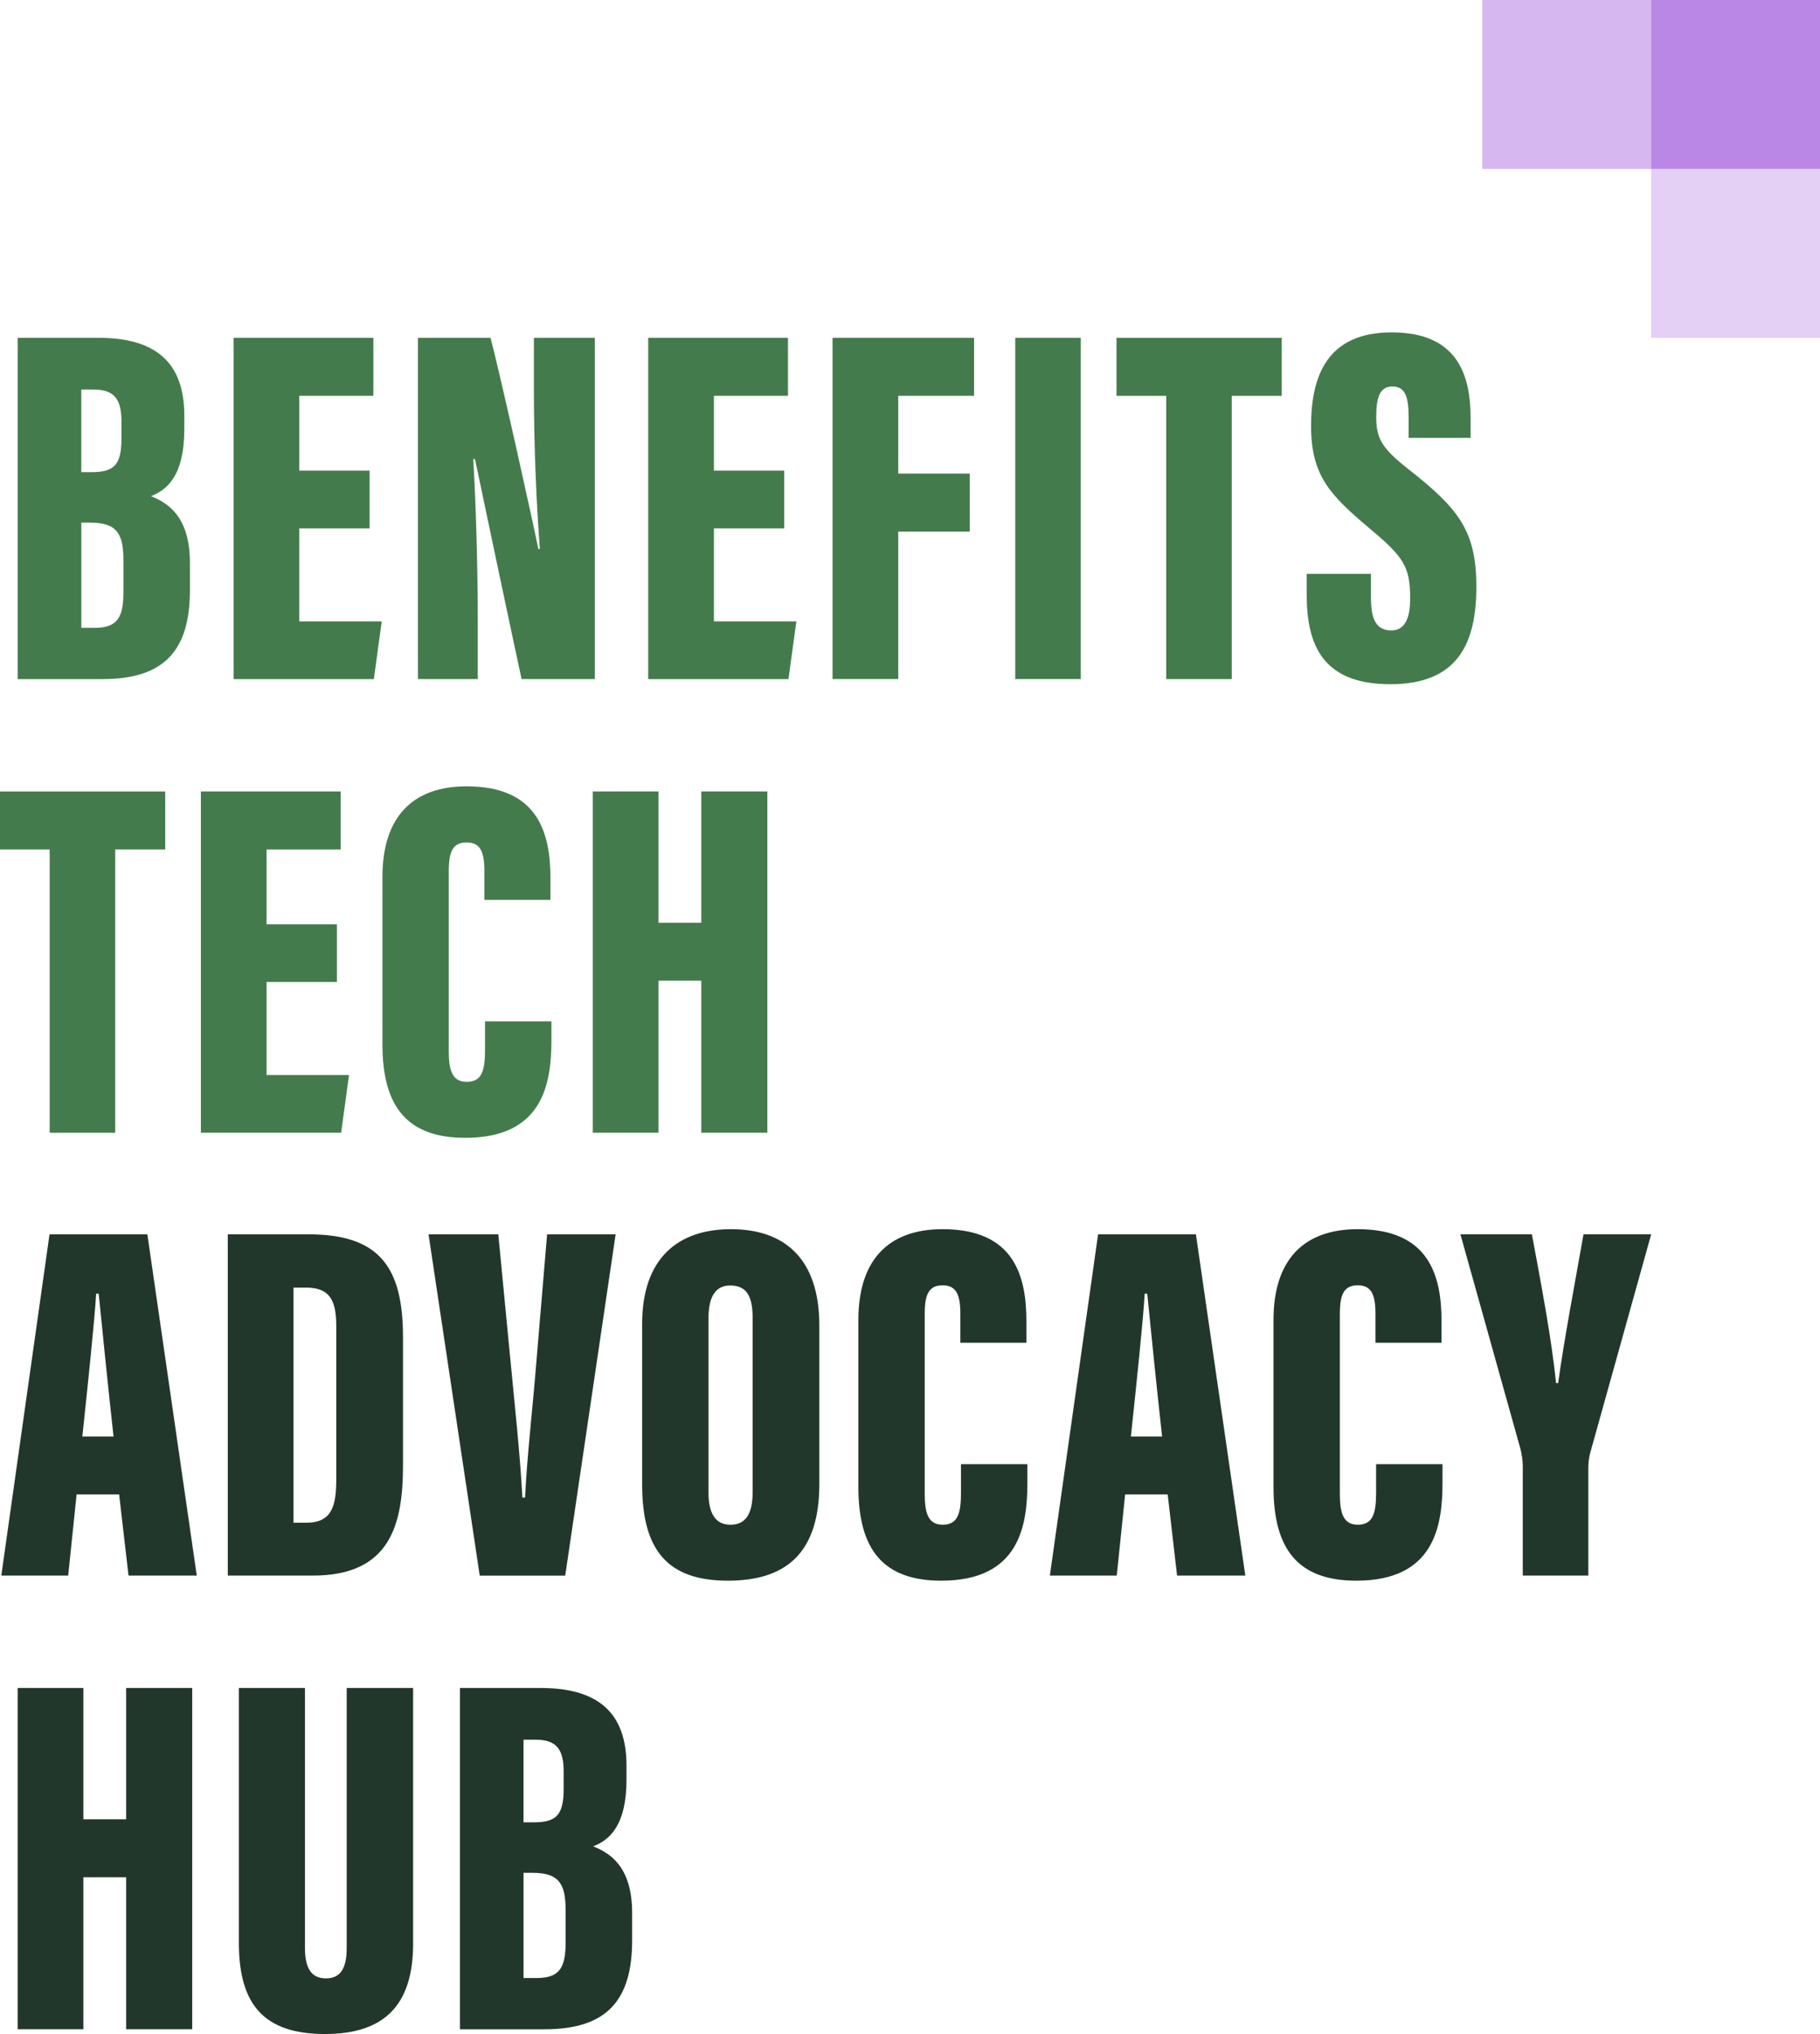
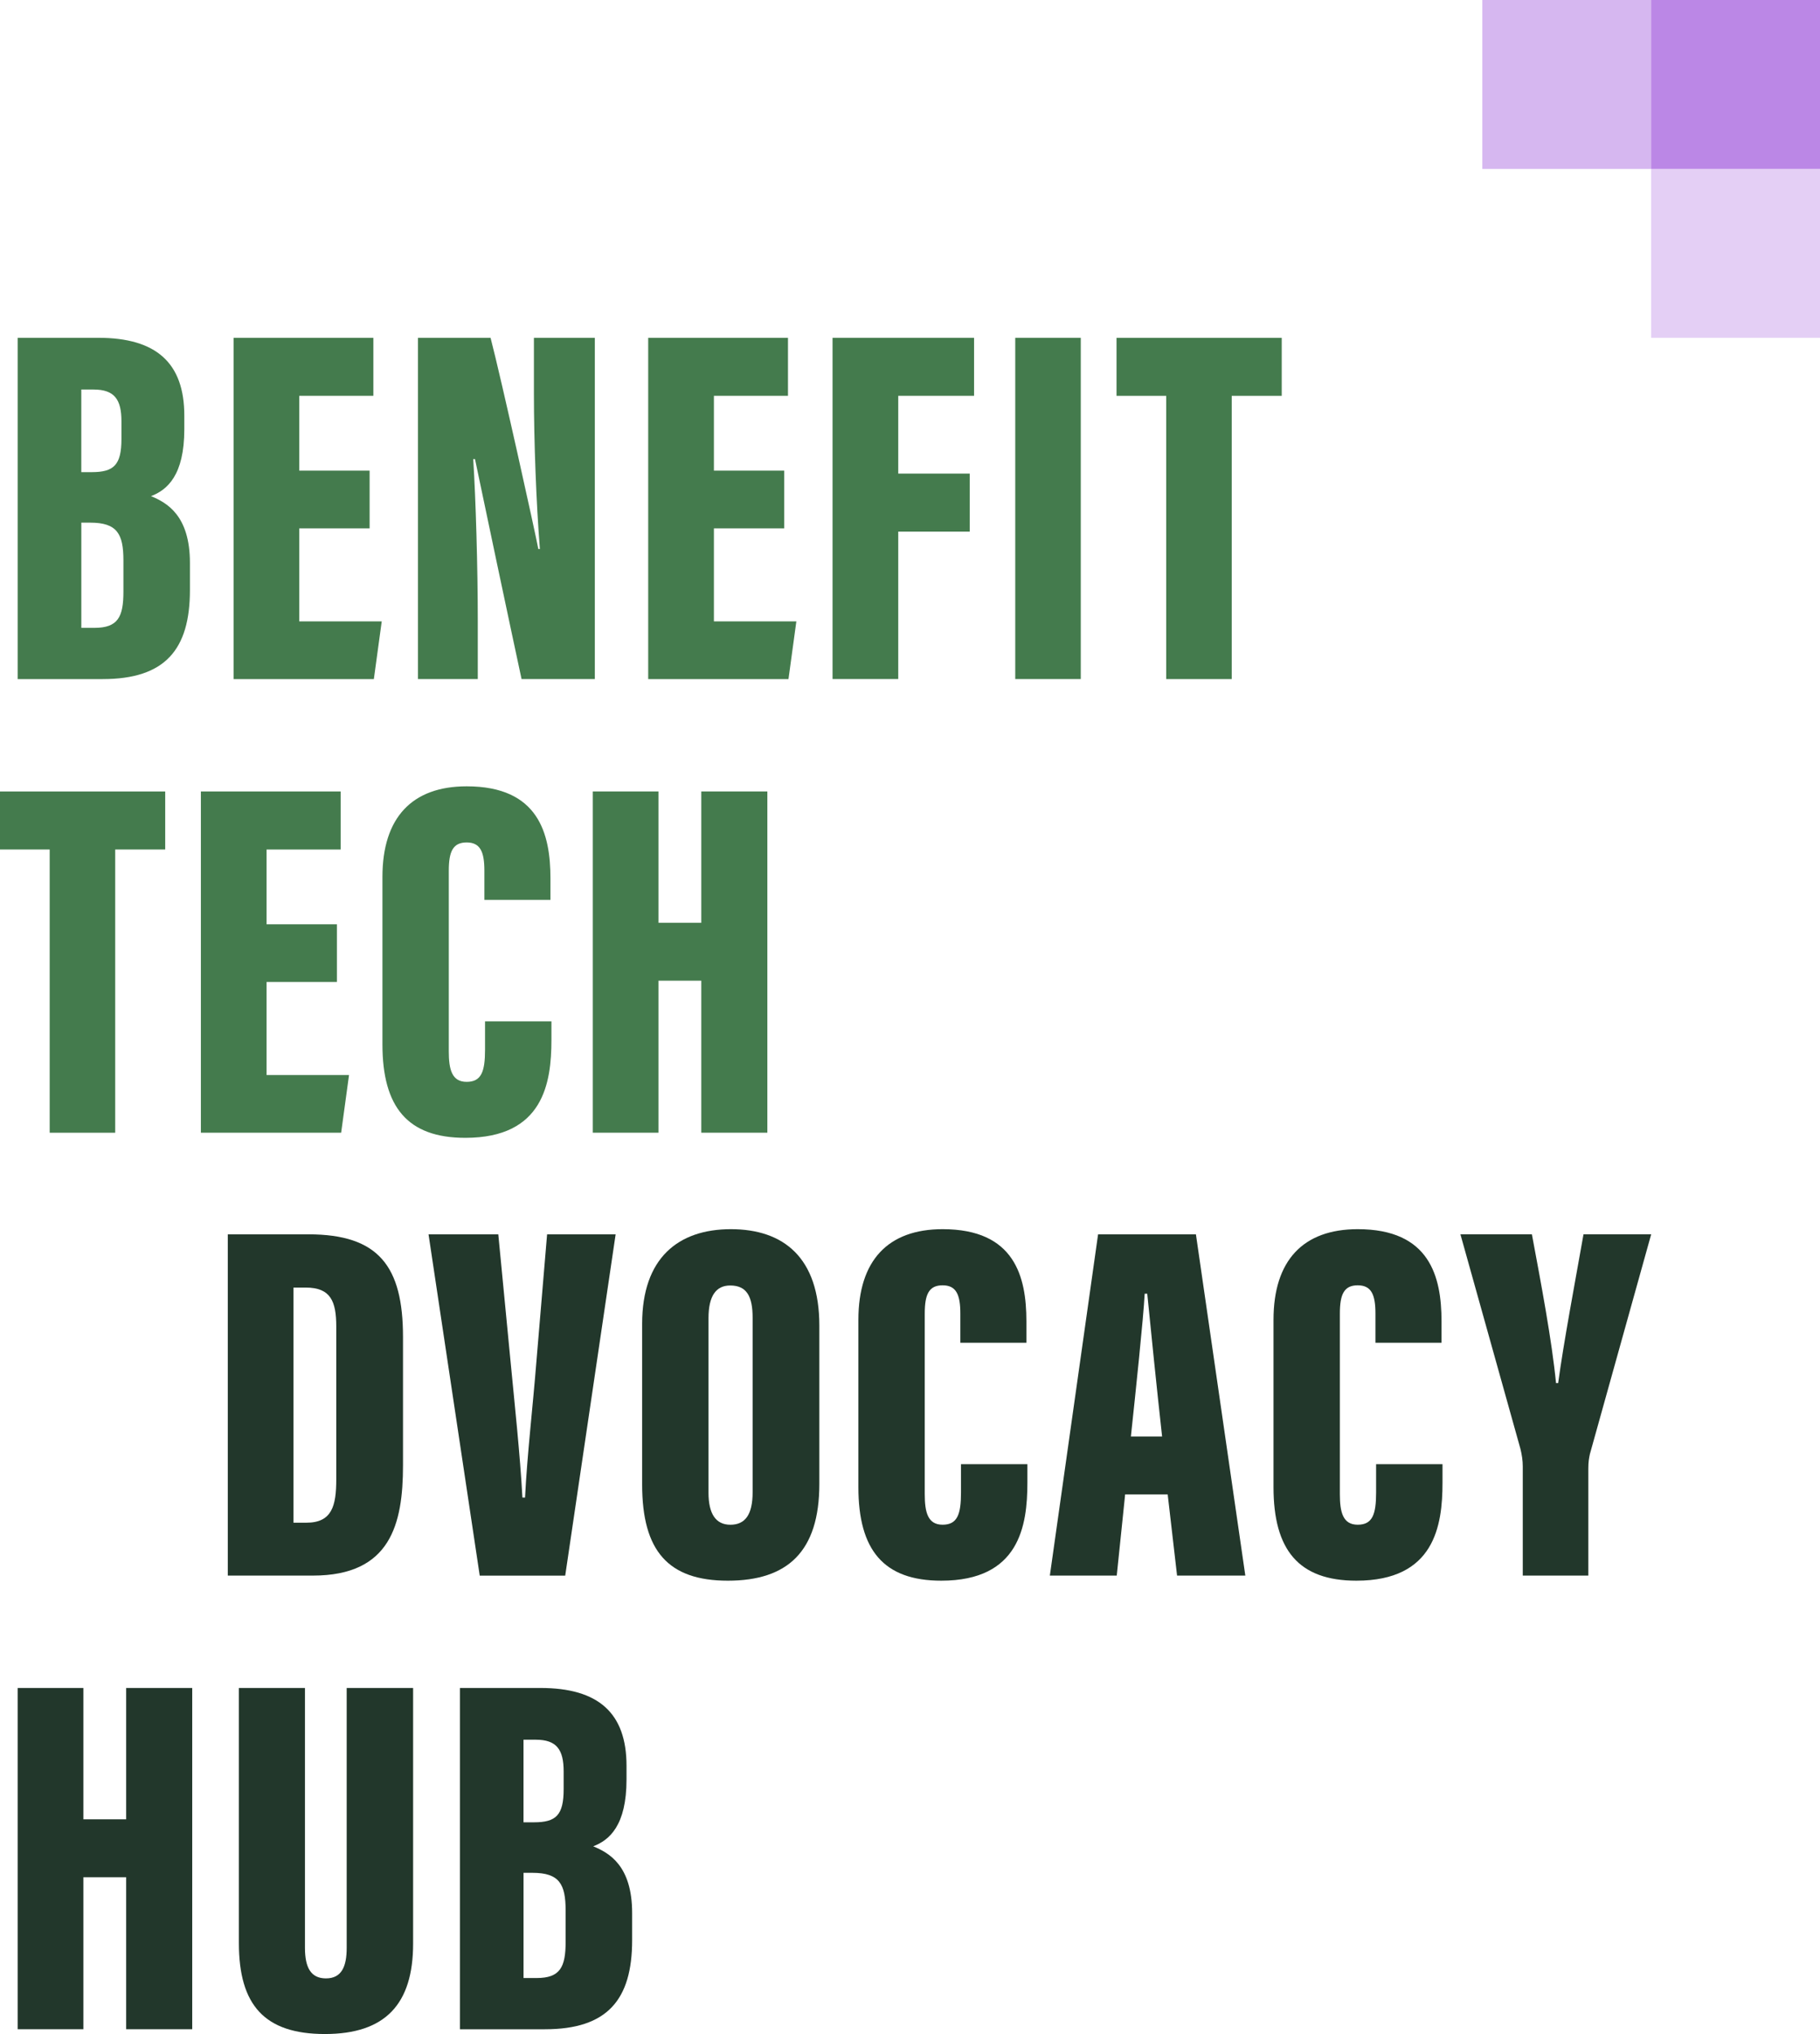
<svg xmlns="http://www.w3.org/2000/svg" id="Layer_1" viewBox="0 0 700 782.04">
  <defs>
    <style>.cls-1{fill:#e4cff5;}.cls-2{fill:#bb87e6;}.cls-3{fill:#d6b7f0;}.cls-4{fill:#22372b;}.cls-5{fill:#447b4d;}</style>
  </defs>
  <g>
    <path class="cls-5" d="M6.8,129.88h31.02c22.29,0,33.07,9.65,33.07,29.94v5.21c0,17.78-6.62,23.37-12.81,25.73,6.06,2.5,14.97,7.37,14.97,25.66v10.44c0,22.92-9.57,34.24-33.54,34.24H6.8V129.88Zm28.47,51.65c8.51,0,11.44-2.73,11.44-12.77v-6.78c0-8.41-2.7-12.21-10.7-12.21h-4.74v31.77h3.99Zm-3.99,59.87h5.05c9.01,0,11.14-4.17,11.14-13.89v-12.04c0-10.18-2.41-14.52-12.76-14.52h-3.43v40.45Z" />
    <path class="cls-5" d="M142.16,203.14h-27.05v35.77h31.71l-3.03,22.19h-53.95V129.88h53.76v22.31h-28.49v28.76h27.05v22.19Z" />
    <path class="cls-5" d="M160.76,261.1V129.88h27.92c4.17,16.01,17.32,75.44,18.36,81.2h.61c-1.4-17.46-2.3-41.33-2.3-59.64v-21.56h23.43v131.21h-28.18c-2.72-12.48-17.07-80.38-17.91-84.58h-.68c.98,15.44,1.75,41.54,1.75,62.17v22.41h-23.01Z" />
    <path class="cls-5" d="M301.63,203.14h-27.05v35.77h31.71l-3.03,22.19h-53.95V129.88h53.76v22.31h-28.49v28.76h27.05v22.19Z" />
    <path class="cls-5" d="M320.22,129.88h54.42v22.31h-29.16v29.9h27.5v22.31h-27.5v56.68h-25.27V129.88Z" />
-     <path class="cls-5" d="M415.68,129.88v131.21h-25.2V129.88h25.2Z" />
+     <path class="cls-5" d="M415.68,129.88v131.21h-25.2V129.88Z" />
    <path class="cls-5" d="M448.54,152.2h-19.11v-22.31h63.54v22.31h-19.23v108.9h-25.2v-108.9Z" />
-     <path class="cls-5" d="M527.29,220.65v9.09c0,8.63,2.14,12.64,7.9,12.64s7.18-5.94,7.18-12.13c0-12.38-2.33-15.97-15.73-27.18-14.78-12.52-22.38-19.93-22.38-39.26s6.21-36.02,31.06-36.02c26.39,0,30.29,18,30.29,33.02v7.55h-23.83v-7.86c0-7.96-1.31-11.9-6.3-11.9-4.66,0-6.16,4.01-6.16,11.44,0,7.9,1.43,11.8,12.29,20.27,19.3,15.16,26.22,23.68,26.22,45.29s-7.02,37.47-33.09,37.47-32.17-15.1-32.17-34.54v-7.87h24.72Z" />
    <path class="cls-5" d="M19.11,326.62H0v-22.31H63.54v22.31h-19.23v108.9H19.11v-108.9Z" />
    <path class="cls-5" d="M129.58,377.56h-27.05v35.77h31.71l-3.03,22.19h-53.95v-131.21h53.76v22.31h-28.49v28.76h27.05v22.19Z" />
    <path class="cls-5" d="M212.09,392.69v7.1c0,16.55-3.05,37.69-33.13,37.69-22.22,0-31.87-11.84-31.87-35.96v-64.34c0-22.82,11.38-34.85,32.4-34.85,27.71,0,32.22,18.24,32.22,35.42v8.24h-25.41v-11.2c0-7.22-1.54-10.88-6.81-10.88s-6.88,3.45-6.88,10.88v69.39c0,7,1.17,11.78,6.87,11.78s7.07-4.02,7.07-12.37v-10.9h25.54Z" />
    <path class="cls-5" d="M228,304.3h25.27v50.5h16.46v-50.5h25.41v131.21h-25.41v-58.45h-16.46v58.45h-25.27v-131.21Z" />
  </g>
  <g>
-     <path class="cls-4" d="M29.46,574.56l-3.23,31.23H.5l18.55-131.21H56.68l19,131.21h-26.25l-3.61-31.23H29.46Zm14.21-22.26c-1.87-16.79-4.48-42.33-5.71-54.89h-.99c-.45,9.15-3.57,38.67-5.3,54.89h12.01Z" />
    <path class="cls-4" d="M87.61,474.58h31.03c27.04,0,36.36,12.33,36.36,39.49v49.32c0,22.61-4.78,42.4-34.65,42.4h-32.74v-131.21Zm25.27,110.88h4.92c9.89,0,11.53-6.45,11.53-16.69v-58.76c0-9.69-2.17-14.96-11.73-14.96h-4.72v90.41Z" />
    <path class="cls-4" d="M184.51,605.79l-19.69-131.21h26.83l4.69,48.6c1.61,16.88,3.68,35.9,4.59,52.61h1.01c.83-16.69,2.97-34.67,4.38-52.42l4.1-48.78h26.36l-19.39,131.21h-32.89Z" />
    <path class="cls-4" d="M315.13,509.68v60.87c0,26.04-12.25,37.2-35.19,37.2s-32.96-11.44-32.96-36.95v-61.81c0-25.33,13.92-36.39,34.13-36.39s34.02,10.87,34.02,37.07Zm-42.63-2.84v67.07c0,8.1,2.78,12.33,8.42,12.33s8.55-3.83,8.55-12.46v-67.14c0-8.2-2.27-12.39-8.62-12.39-5.37,0-8.35,3.88-8.35,12.59Z" />
    <path class="cls-4" d="M395.15,562.96v7.1c0,16.55-3.05,37.69-33.13,37.69-22.22,0-31.87-11.84-31.87-35.96v-64.34c0-22.82,11.38-34.85,32.4-34.85,27.71,0,32.22,18.24,32.22,35.42v8.24h-25.41v-11.2c0-7.22-1.54-10.88-6.81-10.88s-6.88,3.45-6.88,10.88v69.39c0,7,1.17,11.78,6.87,11.78s7.07-4.02,7.07-12.37v-10.9h25.54Z" />
    <path class="cls-4" d="M432.75,574.56l-3.23,31.23h-25.73l18.55-131.21h37.63l19,131.21h-26.25l-3.61-31.23h-16.35Zm14.21-22.26c-1.87-16.79-4.48-42.33-5.71-54.89h-.99c-.45,9.15-3.57,38.67-5.3,54.89h12.01Z" />
    <path class="cls-4" d="M554.81,562.96v7.1c0,16.55-3.05,37.69-33.13,37.69-22.22,0-31.87-11.84-31.87-35.96v-64.34c0-22.82,11.38-34.85,32.4-34.85,27.71,0,32.22,18.24,32.22,35.42v8.24h-25.41v-11.2c0-7.22-1.54-10.88-6.81-10.88s-6.88,3.45-6.88,10.88v69.39c0,7,1.17,11.78,6.87,11.78s7.07-4.02,7.07-12.37v-10.9h25.54Z" />
    <path class="cls-4" d="M585.68,605.79v-42.02c0-2.12-.33-4.48-.92-6.79l-23.06-82.41h27.49c3.53,18.92,7.66,40.66,9.28,57.2h.82c2.13-15.7,6.34-37.92,9.75-57.2h26.03l-23.58,84.51c-.33,1.61-.6,2.91-.6,5.66v41.05h-25.2Z" />
    <path class="cls-4" d="M6.8,649h25.27v50.5h16.45v-50.5h25.41v131.21h-25.41v-58.45h-16.45v58.45H6.8v-131.21Z" />
    <path class="cls-4" d="M117.29,649v99.92c0,7.65,2.33,11.74,8.08,11.74,6.09,0,7.97-4.66,7.97-11.74v-99.92h25.55v98.29c0,23.26-10.68,34.76-33.91,34.76s-33.1-11.12-33.1-34.96v-98.08h25.41Z" />
    <path class="cls-4" d="M176.88,649h31.02c22.29,0,33.07,9.65,33.07,29.94v5.21c0,17.78-6.62,23.37-12.81,25.73,6.06,2.5,14.97,7.37,14.97,25.66v10.44c0,22.92-9.57,34.24-33.54,34.24h-32.7v-131.21Zm28.47,51.65c8.51,0,11.44-2.73,11.44-12.77v-6.78c0-8.41-2.7-12.21-10.7-12.21h-4.74v31.77h3.99Zm-3.99,59.87h5.05c9.01,0,11.14-4.17,11.14-13.89v-12.04c0-10.18-2.41-14.52-12.76-14.52h-3.43v40.45Z" />
  </g>
  <g>
    <rect class="cls-2" x="635.06" width="64.94" height="64.94" />
    <rect class="cls-3" x="570.12" width="64.94" height="64.94" />
    <rect class="cls-1" x="635.06" y="64.94" width="64.94" height="64.94" />
  </g>
</svg>